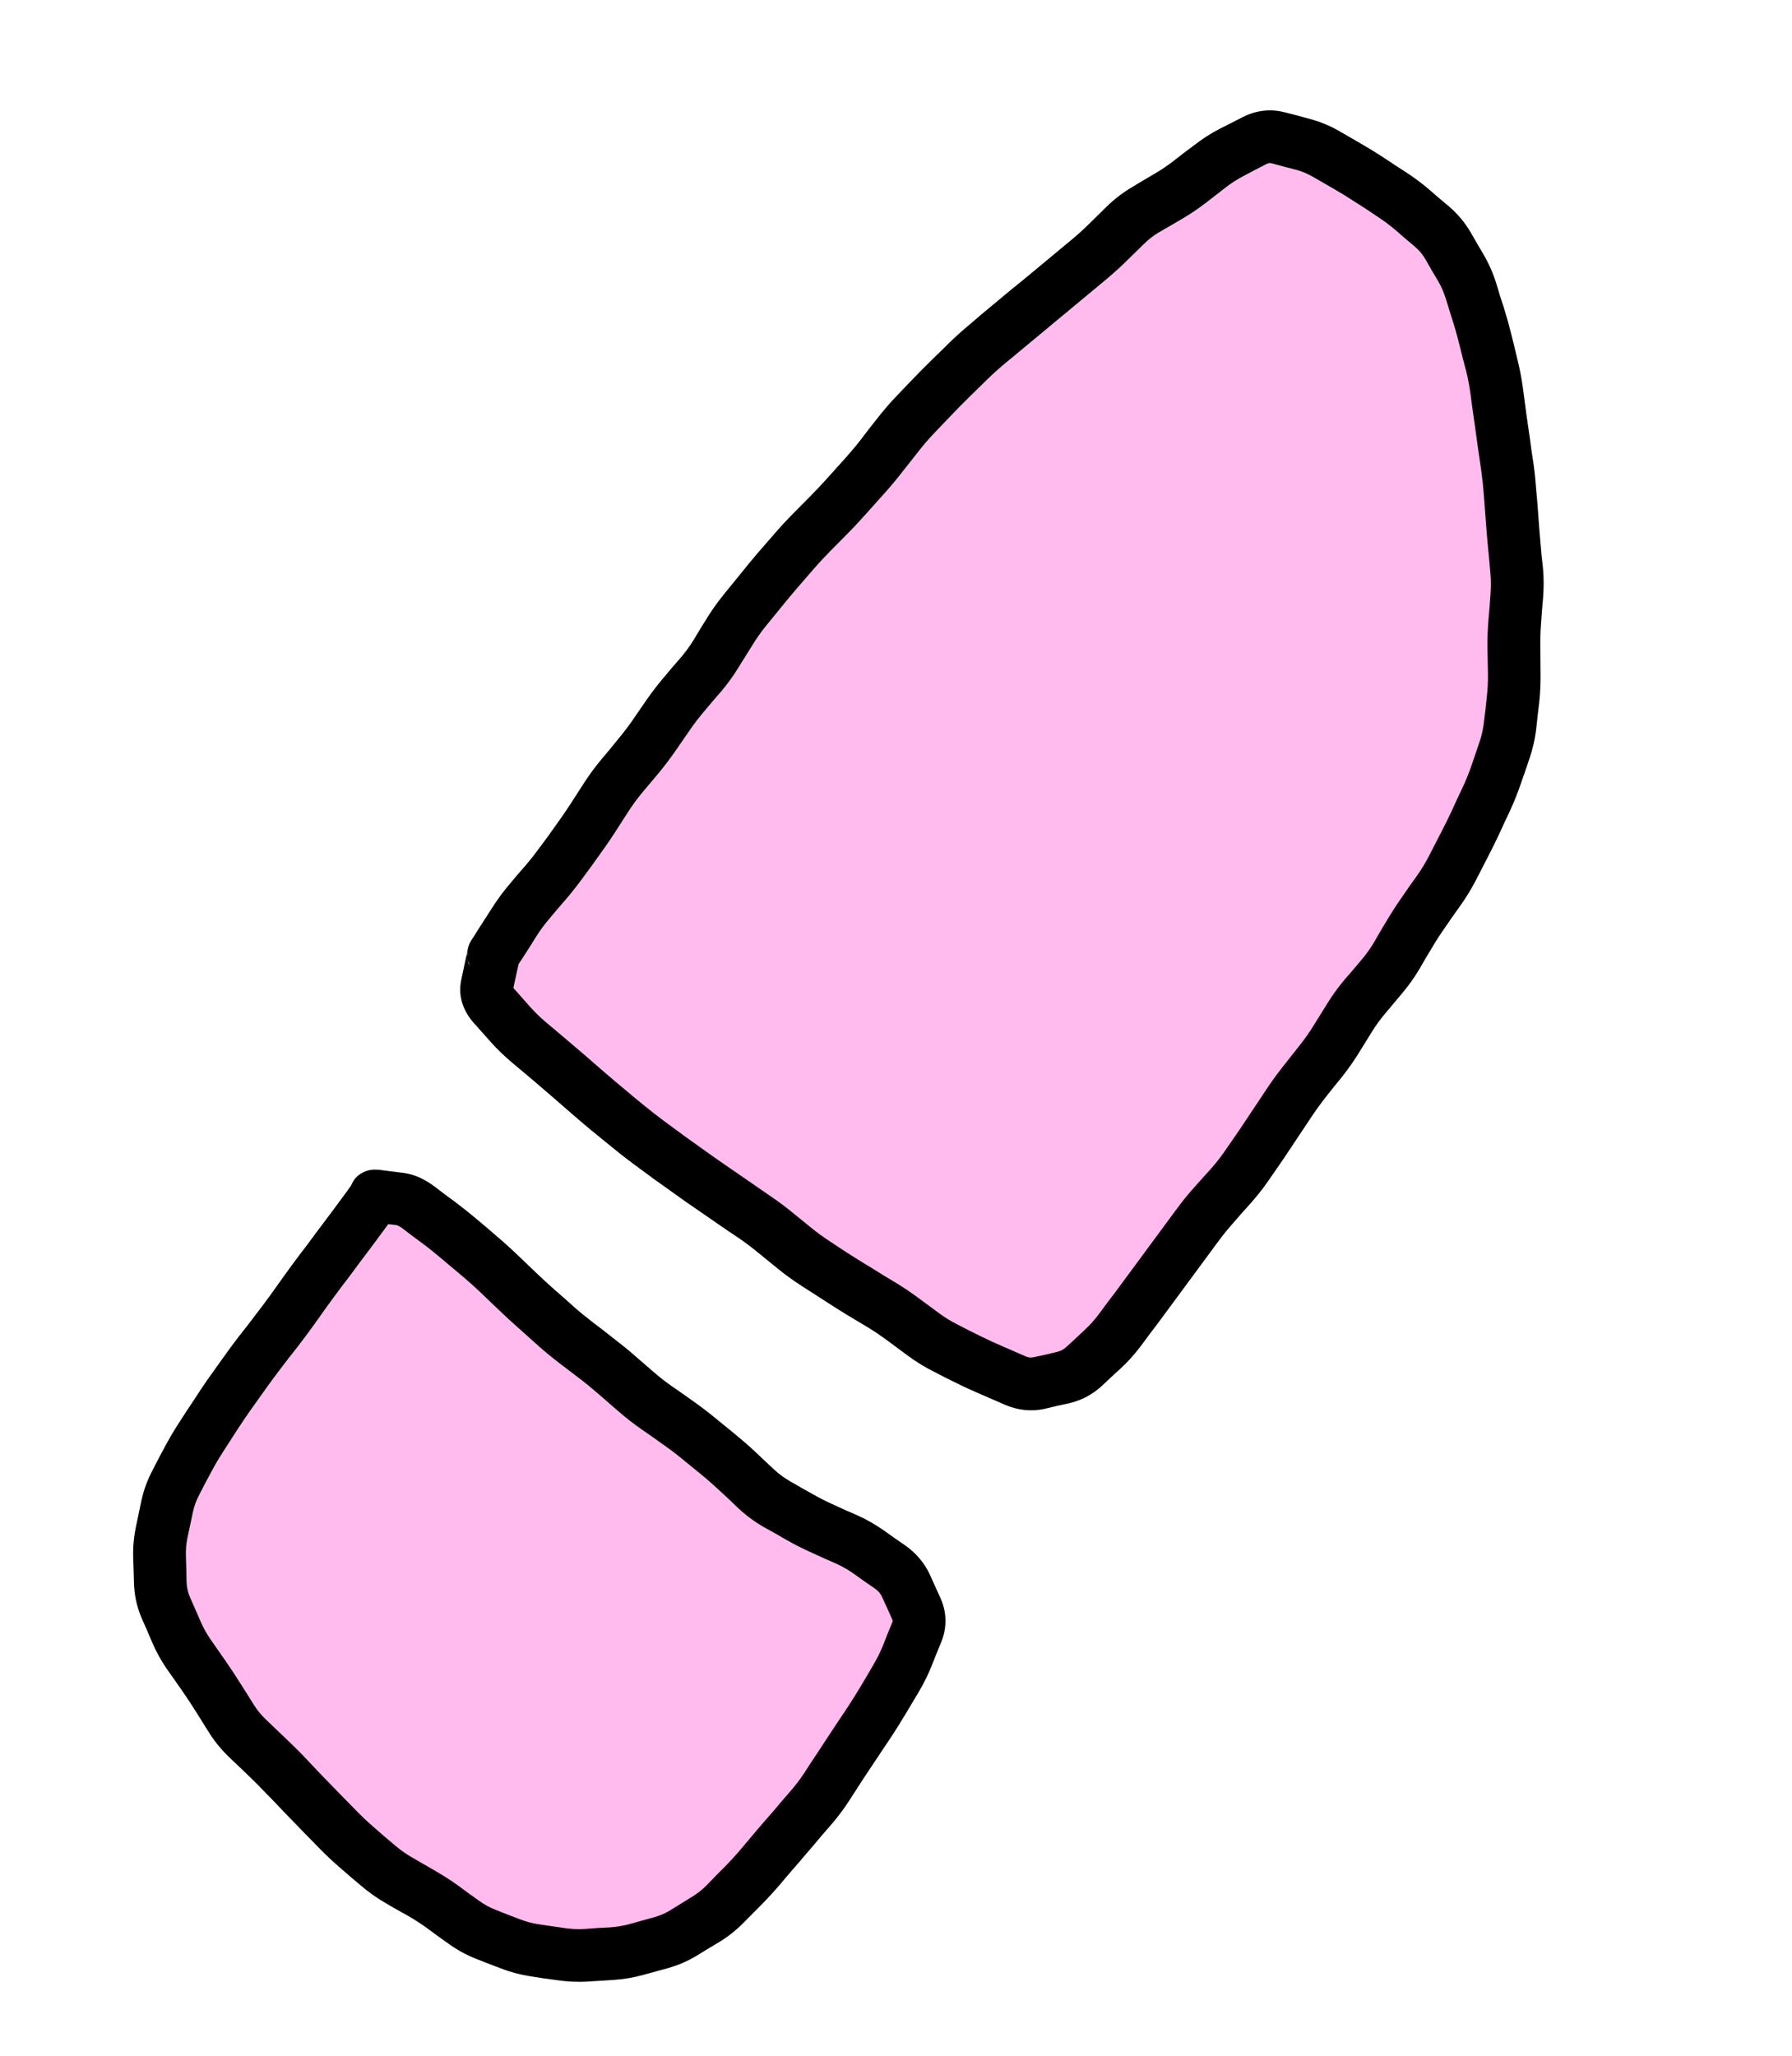
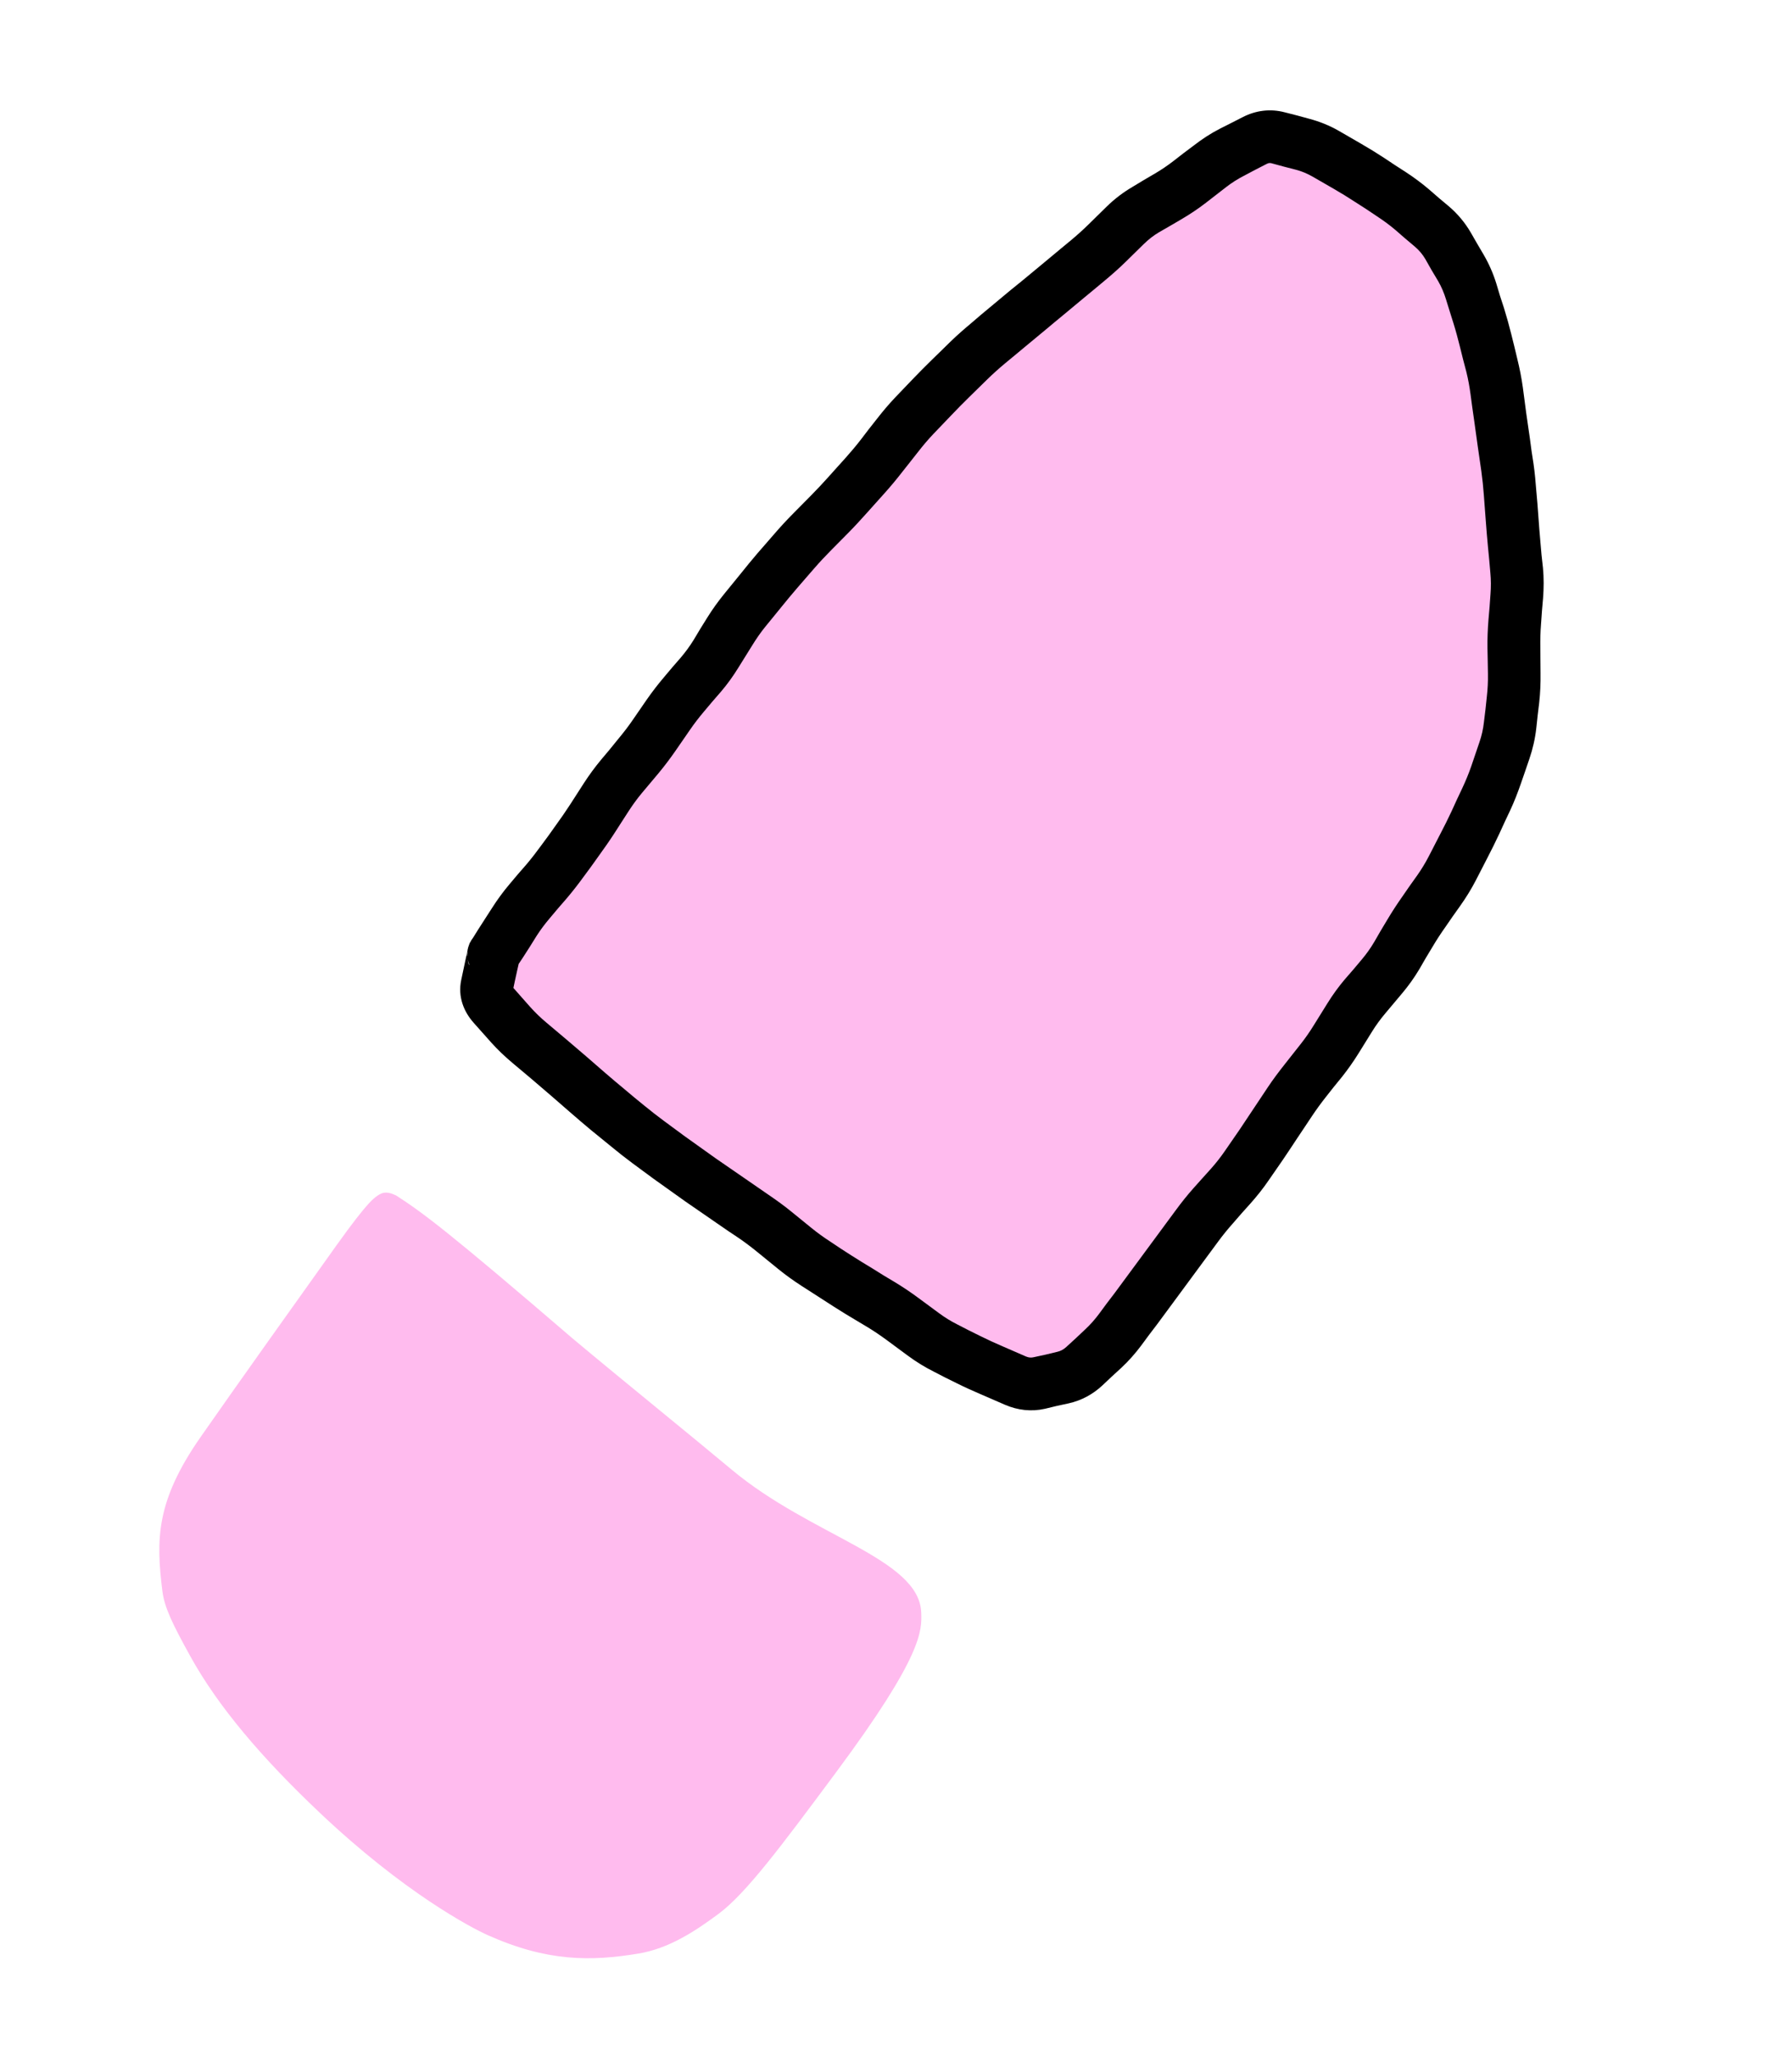
<svg xmlns="http://www.w3.org/2000/svg" width="68" height="78" viewBox="0 0 68 78" fill="none">
  <path d="M22.042 31.62C19.991 34.449 19.356 35.337 18.722 36.226C18.402 36.584 18.463 36.789 18.409 37.033C18.354 37.277 18.4 37.612 18.496 37.879C18.734 38.337 20.297 39.974 24.624 43.253C27.398 45.355 31.314 48.252 33.628 49.727C36.452 51.526 38.993 53.239 40.53 52.44C40.951 52.221 41.523 51.809 44.146 48.3C46.508 45.141 50.878 39.37 53.107 36.021C55.774 32.012 56.638 30.25 57.072 28.385C57.38 27.064 57.632 24.485 57.452 20.515C57.36 18.508 57.208 16.516 56.881 14.948C56.308 12.205 55.918 10.186 54.997 9.297C52.752 7.13 49.281 4.648 48.052 5.103C47.333 5.369 44.697 6.777 40.161 10.686C37.498 12.982 34.298 16.075 30.921 20.063C27.544 24.052 24.094 28.792 22.042 31.62Z" fill="#FFBBEE" />
  <path d="M54.234 7.193L54.602 7.513L54.98 7.83C55.314 8.115 55.593 8.449 55.813 8.828L56.057 9.252L56.3 9.665C56.5 10.009 56.661 10.375 56.779 10.756L56.918 11.22L57.069 11.682C57.17 12.009 57.264 12.342 57.347 12.677L57.466 13.156L57.579 13.63C57.666 13.981 57.736 14.34 57.786 14.698L57.849 15.175L57.913 15.663C57.957 15.984 58.006 16.305 58.052 16.625L58.117 17.113L58.192 17.599C58.241 17.942 58.272 18.288 58.298 18.634L58.341 19.126L58.377 19.612C58.401 19.931 58.423 20.25 58.453 20.569L58.496 21.06L58.55 21.549C58.586 21.933 58.583 22.319 58.553 22.703L58.511 23.191L58.476 23.685C58.452 23.979 58.446 24.273 58.45 24.568L58.458 25.553C58.463 25.921 58.448 26.292 58.407 26.659L58.349 27.145L58.296 27.635C58.251 28.033 58.162 28.421 58.032 28.8L57.874 29.263L57.711 29.733C57.593 30.075 57.461 30.414 57.309 30.741L57.102 31.179L56.897 31.627C56.754 31.935 56.601 32.241 56.445 32.543L55.997 33.413C55.825 33.745 55.627 34.063 55.411 34.368L55.126 34.769L54.851 35.168C54.678 35.412 54.513 35.664 54.361 35.922L54.106 36.345L53.859 36.773C53.664 37.101 53.442 37.41 53.196 37.701L52.561 38.457C52.381 38.671 52.216 38.897 52.069 39.133L51.813 39.546L51.553 39.965C51.36 40.275 51.15 40.574 50.924 40.859L50.612 41.242L50.307 41.629C50.122 41.863 49.945 42.107 49.779 42.356L49.511 42.759L49.237 43.169C49.054 43.444 48.874 43.722 48.687 43.995L48.127 44.805C47.918 45.11 47.685 45.4 47.439 45.676L47.113 46.039L46.789 46.412C46.592 46.633 46.406 46.862 46.231 47.099L45.939 47.495L45.651 47.885L44.483 49.469C44.289 49.731 44.097 49.994 43.903 50.255L43.604 50.647L43.312 51.043C43.081 51.354 42.825 51.642 42.543 51.905L42.184 52.234L41.83 52.568C41.47 52.903 41.043 53.136 40.56 53.245L40.106 53.343L39.654 53.452C39.136 53.569 38.621 53.509 38.139 53.302L37.245 52.914C36.929 52.779 36.614 52.638 36.305 52.483L35.865 52.266L35.43 52.041C35.087 51.87 34.759 51.666 34.45 51.438L33.658 50.853C33.419 50.677 33.172 50.509 32.919 50.355L32.502 50.106L32.079 49.852C31.792 49.677 31.509 49.493 31.227 49.311L30.819 49.048L30.404 48.782C30.099 48.584 29.801 48.37 29.519 48.14L29.142 47.833L28.76 47.522C28.528 47.333 28.289 47.15 28.042 46.981L27.639 46.712L27.234 46.433C26.962 46.247 26.688 46.058 26.417 45.869L26.012 45.59L24.797 44.723L24.005 44.139C23.728 43.934 23.458 43.721 23.193 43.502L22.428 42.879C22.17 42.666 21.916 42.447 21.664 42.228L21.297 41.909L20.923 41.584C20.68 41.374 20.436 41.163 20.191 40.956L19.819 40.643L19.441 40.326C19.155 40.085 18.884 39.828 18.633 39.548L18.303 39.177L17.978 38.812C17.605 38.394 17.364 37.825 17.503 37.177L17.666 36.41L17.743 36.062L17.741 36.051C17.755 35.974 17.776 35.917 17.782 35.898C17.801 35.844 17.816 35.801 17.82 35.791C17.834 35.763 17.848 35.74 17.851 35.736C17.857 35.724 17.865 35.716 17.869 35.71C17.875 35.7 17.879 35.683 17.885 35.674C17.898 35.653 17.922 35.626 17.944 35.591C17.989 35.52 18.055 35.41 18.143 35.272L18.405 34.864L18.672 34.45C18.872 34.136 19.092 33.834 19.333 33.55L19.651 33.172L19.971 32.805C20.166 32.575 20.352 32.333 20.529 32.09L20.821 31.694L21.102 31.299C21.284 31.049 21.461 30.793 21.63 30.533L22.163 29.705C22.362 29.398 22.578 29.105 22.811 28.824L23.129 28.446L23.44 28.063C23.63 27.835 23.814 27.6 23.983 27.356L24.258 26.957L24.537 26.552C24.742 26.257 24.962 25.971 25.195 25.697L25.513 25.319L25.837 24.946C26.014 24.738 26.175 24.517 26.32 24.283L26.574 23.859L26.834 23.441C27.029 23.125 27.247 22.824 27.479 22.538L28.102 21.773C28.313 21.511 28.524 21.248 28.744 20.993L29.064 20.626L29.388 20.253C29.616 19.988 29.853 19.732 30.099 19.484L30.789 18.786C31.007 18.565 31.22 18.338 31.426 18.108L31.757 17.739L32.083 17.377C32.284 17.152 32.48 16.92 32.666 16.68L32.965 16.288L33.27 15.901C33.491 15.616 33.724 15.339 33.972 15.078L34.649 14.371C34.884 14.126 35.125 13.883 35.368 13.646L35.715 13.308L36.066 12.964C36.319 12.718 36.586 12.486 36.856 12.26L37.228 11.941L38.364 10.995L38.749 10.684L39.123 10.375C39.374 10.167 39.625 9.959 39.876 9.75L40.254 9.435L40.628 9.126C40.858 8.935 41.085 8.732 41.3 8.521L42.002 7.832C42.295 7.546 42.618 7.3 42.971 7.093L43.393 6.838L43.822 6.587C44.067 6.443 44.303 6.284 44.526 6.111L44.913 5.811L45.306 5.516C45.613 5.278 45.938 5.065 46.282 4.888L46.716 4.669L47.155 4.445C47.655 4.188 48.203 4.117 48.754 4.262L49.216 4.38L49.674 4.505C50.066 4.609 50.443 4.758 50.798 4.962L51.219 5.205L51.647 5.453C51.944 5.624 52.239 5.805 52.527 5.994L52.937 6.267L53.345 6.53C53.654 6.732 53.953 6.954 54.234 7.193ZM51.844 7.934L51.429 7.668C51.172 7.499 50.907 7.336 50.643 7.183L49.8 6.697C49.594 6.579 49.384 6.495 49.168 6.438L48.706 6.319L48.248 6.194C48.191 6.18 48.145 6.179 48.067 6.219L47.629 6.444L47.197 6.673C46.962 6.794 46.739 6.935 46.529 7.098L45.755 7.698C45.463 7.924 45.153 8.129 44.834 8.317L44.405 8.568L43.981 8.812C43.768 8.937 43.577 9.09 43.401 9.262L42.698 9.951C42.444 10.199 42.176 10.434 41.904 10.66L41.525 10.976L41.151 11.285C40.9 11.494 40.647 11.707 40.394 11.915L40.02 12.224L39.642 12.54C39.391 12.747 39.139 12.955 38.889 13.164L38.511 13.479L38.137 13.788C37.905 13.981 37.68 14.184 37.465 14.393L36.762 15.082C36.537 15.301 36.318 15.526 36.101 15.753L35.424 16.46C35.222 16.672 35.029 16.9 34.848 17.133L34.543 17.52L34.242 17.901C34.028 18.177 33.803 18.448 33.571 18.707L33.24 19.076L32.915 19.439C32.686 19.694 32.454 19.95 32.212 20.195L31.522 20.893C31.308 21.109 31.099 21.332 30.9 21.562L30.581 21.929L30.257 22.303C30.05 22.542 29.85 22.786 29.651 23.031L29.339 23.414L29.032 23.79C28.854 24.01 28.694 24.245 28.544 24.488L28.023 25.325C27.825 25.647 27.604 25.956 27.359 26.243L27.035 26.616L26.717 26.994C26.528 27.217 26.35 27.448 26.184 27.689L25.625 28.499C25.423 28.79 25.209 29.073 24.982 29.346L24.347 30.102C24.164 30.322 23.997 30.556 23.841 30.797L23.574 31.211L23.312 31.619C23.125 31.908 22.923 32.195 22.721 32.474L22.44 32.868L22.148 33.264C21.941 33.549 21.725 33.827 21.497 34.095L21.173 34.469L20.855 34.847C20.674 35.06 20.507 35.283 20.357 35.518L20.096 35.937L19.83 36.351C19.773 36.441 19.72 36.512 19.682 36.572C19.668 36.636 19.647 36.721 19.624 36.828L19.538 37.218L19.482 37.485L19.8 37.846L20.124 38.212C20.312 38.422 20.518 38.619 20.732 38.799L21.104 39.112L21.481 39.43C21.733 39.642 21.984 39.856 22.233 40.072L22.606 40.396L22.973 40.715C23.213 40.923 23.459 41.13 23.704 41.333L24.082 41.65L24.464 41.962C24.702 42.157 24.945 42.346 25.192 42.529L25.984 43.113L27.154 43.948L27.56 44.228C27.825 44.413 28.096 44.599 28.364 44.782L28.762 45.057L29.168 45.337C29.46 45.536 29.749 45.743 30.023 45.967L30.788 46.589C31.013 46.772 31.247 46.942 31.49 47.099L31.899 47.372L32.307 47.635C32.574 47.807 32.849 47.973 33.12 48.137L33.538 48.398L33.955 48.647C34.26 48.832 34.558 49.031 34.845 49.244L35.637 49.828C35.854 49.989 36.083 50.13 36.324 50.251L36.759 50.475L37.199 50.693C37.474 50.83 37.756 50.959 38.036 51.079L38.93 51.468C39.044 51.516 39.131 51.517 39.215 51.498L39.669 51.4L40.121 51.291C40.241 51.264 40.352 51.209 40.466 51.104L40.825 50.775L41.178 50.442C41.371 50.263 41.548 50.063 41.706 49.85L41.999 49.453L42.293 49.068C42.487 48.806 42.683 48.538 42.877 48.276L43.165 47.886L43.457 47.49C43.651 47.229 43.845 46.966 44.037 46.704L44.329 46.308L44.617 45.918C44.829 45.629 45.055 45.345 45.294 45.077L45.624 44.708L45.95 44.346C46.14 44.133 46.316 43.909 46.477 43.675L47.036 42.865L47.842 41.655L48.115 41.245C48.311 40.95 48.525 40.667 48.745 40.389L49.355 39.615C49.533 39.39 49.696 39.155 49.847 38.911L50.368 38.073C50.566 37.754 50.785 37.449 51.028 37.162L51.352 36.789L51.67 36.411C51.845 36.204 52.004 35.982 52.142 35.749L52.385 35.328L52.639 34.904C52.819 34.6 53.014 34.301 53.218 34.012L53.493 33.614L53.779 33.213C53.941 32.983 54.089 32.739 54.218 32.49L54.666 31.619C54.81 31.343 54.95 31.065 55.081 30.783L55.286 30.334L55.493 29.896C55.616 29.632 55.731 29.356 55.827 29.079L56.142 28.152C56.225 27.912 56.281 27.66 56.309 27.407L56.368 26.922L56.42 26.431C56.452 26.148 56.467 25.863 56.462 25.578L56.454 25.092L56.444 24.596C56.439 24.237 56.453 23.877 56.482 23.519L56.524 23.031L56.559 22.538C56.58 22.27 56.579 22.004 56.554 21.738L56.511 21.246L56.464 20.761C56.432 20.429 56.405 20.093 56.38 19.761L56.307 18.788C56.285 18.484 56.253 18.175 56.211 17.874L56.072 16.912C56.026 16.587 55.981 16.256 55.936 15.932L55.867 15.45L55.802 14.963C55.763 14.676 55.713 14.391 55.643 14.11L55.519 13.638L55.4 13.159C55.326 12.862 55.247 12.566 55.157 12.276L55.013 11.818L54.868 11.35C54.794 11.112 54.699 10.884 54.575 10.67L54.326 10.253L54.088 9.833C53.984 9.654 53.847 9.492 53.682 9.352L53.311 9.039L52.938 8.715C52.721 8.531 52.491 8.364 52.253 8.208L51.844 7.934ZM17.749 36.402C17.756 36.441 17.761 36.515 17.793 36.596L17.812 36.61C17.778 36.529 17.759 36.457 17.749 36.402ZM17.733 36.142C17.732 36.154 17.727 36.193 17.728 36.243C17.728 36.251 17.739 36.265 17.74 36.281C17.737 36.218 17.739 36.167 17.743 36.129L17.733 36.142Z" fill="black" />
  <path d="M12.754 47.271C14.038 45.472 14.209 45.475 14.245 45.424C14.468 45.257 14.633 45.166 15.035 45.361C16.055 46.021 17.01 46.729 21.744 50.798C23.698 52.433 26.246 54.491 27.762 55.76C30.793 58.294 34.874 59.13 34.957 61.177L34.957 61.182C34.984 61.868 35.022 62.81 31.727 67.244L31.63 67.375C29.691 69.984 28.317 71.834 27.276 72.609C26.365 73.287 25.375 73.933 24.227 74.123C22.417 74.423 20.765 74.434 18.505 73.423C17.891 73.148 15.343 71.817 12.144 68.79C9.924 66.69 8.273 64.749 7.212 62.825C6.556 61.635 6.239 60.996 6.162 60.37C5.92 58.42 5.909 56.974 7.604 54.536C8.939 52.617 11.47 49.071 12.754 47.271Z" fill="#FFBBEE" />
-   <path d="M16.894 45.328L17.291 45.621C17.566 45.828 17.835 46.043 18.098 46.264L18.476 46.582L18.843 46.901C19.109 47.125 19.37 47.359 19.621 47.6L19.981 47.944L20.334 48.282C20.56 48.499 20.79 48.71 21.023 48.917L21.39 49.237L21.759 49.567C21.985 49.768 22.22 49.96 22.46 50.145L22.852 50.443L23.239 50.748C23.514 50.959 23.787 51.176 24.049 51.403L24.416 51.722L24.789 52.046C25.009 52.237 25.239 52.418 25.479 52.586L25.884 52.866L26.284 53.151C26.573 53.354 26.853 53.566 27.125 53.789L27.507 54.101L27.883 54.408C28.151 54.628 28.416 54.857 28.67 55.094L29.03 55.437L29.388 55.769C29.572 55.94 29.777 56.087 29.994 56.211L30.416 56.454L30.848 56.696C31.104 56.842 31.368 56.975 31.637 57.096L32.086 57.301L32.533 57.495C32.891 57.655 33.234 57.854 33.555 58.08L33.956 58.366L34.355 58.641C34.762 58.928 35.085 59.306 35.292 59.761L35.489 60.199L35.683 60.626C35.93 61.167 35.941 61.747 35.721 62.294L35.538 62.739L35.357 63.195C35.218 63.54 35.054 63.875 34.863 64.196L34.364 65.03C34.19 65.324 34.006 65.62 33.816 65.906L33.547 66.309L33.274 66.719C33.096 66.987 32.914 67.254 32.737 67.526L32.203 68.354C32 68.666 31.772 68.964 31.529 69.246L31.209 69.613L30.892 69.991C30.68 70.236 30.468 70.483 30.259 70.729L29.94 71.096L29.627 71.468C29.4 71.734 29.165 71.994 28.921 72.241L28.581 72.584L28.236 72.933C27.953 73.22 27.642 73.473 27.297 73.683L26.88 73.932L26.468 74.186C26.115 74.402 25.739 74.567 25.341 74.677L24.409 74.933C24.035 75.036 23.654 75.1 23.265 75.125L22.3 75.185C21.907 75.21 21.511 75.188 21.12 75.13L20.639 75.065L20.156 74.989C19.761 74.93 19.375 74.828 19.002 74.684L18.541 74.509L18.091 74.332C17.706 74.183 17.341 73.983 17.007 73.74L16.606 73.454L16.216 73.166C15.981 72.996 15.734 72.835 15.481 72.69L15.049 72.449L14.621 72.201C14.283 72.007 13.969 71.779 13.673 71.525L13.296 71.207L12.928 70.888C12.659 70.656 12.394 70.41 12.145 70.156L11.807 69.809L11.463 69.458C11.231 69.222 11 68.983 10.772 68.745L10.432 68.387L10.094 68.04C9.881 67.816 9.661 67.592 9.435 67.377L9.081 67.039L8.721 66.696C8.425 66.414 8.161 66.102 7.943 65.756L7.423 64.925C7.256 64.66 7.084 64.399 6.906 64.143L6.626 63.742L6.339 63.336C6.115 63.013 5.926 62.668 5.769 62.305L5.576 61.85L5.378 61.402C5.198 60.985 5.1 60.543 5.085 60.09L5.071 59.599L5.054 59.098C5.042 58.691 5.081 58.288 5.166 57.892L5.365 56.94C5.453 56.533 5.598 56.144 5.793 55.776L6.017 55.341L6.247 54.911C6.413 54.597 6.594 54.29 6.788 53.991L7.055 53.577L7.323 53.174C7.508 52.888 7.696 52.6 7.892 52.322L8.464 51.521C8.66 51.245 8.86 50.971 9.067 50.703L9.372 50.316L9.67 49.925C9.863 49.675 10.054 49.424 10.238 49.169L10.81 48.368C11.004 48.099 11.201 47.833 11.399 47.569L11.698 47.177L11.99 46.781C12.184 46.523 12.38 46.266 12.572 46.006L12.86 45.617L13.152 45.221C13.227 45.118 13.281 45.039 13.32 44.985C13.387 44.835 13.464 44.714 13.547 44.639C13.763 44.446 14.002 44.401 14.017 44.398C14.125 44.376 14.217 44.379 14.232 44.379C14.287 44.379 14.342 44.381 14.373 44.383C14.445 44.39 14.543 44.407 14.653 44.42L14.979 44.461L14.925 44.874L14.566 45.135L14.559 45.159L14.922 44.891L14.979 44.461L15.306 44.502C15.762 44.559 16.166 44.776 16.503 45.03L16.894 45.328ZM14.922 44.891L14.559 45.159L14.566 45.135L14.925 44.874L14.922 44.891ZM9.525 53.478C9.344 53.733 9.17 53.992 8.999 54.255L8.466 55.083C8.305 55.332 8.154 55.587 8.017 55.847L7.786 56.278L7.562 56.713C7.454 56.918 7.371 57.131 7.323 57.358L7.223 57.834L7.119 58.316C7.068 58.552 7.047 58.792 7.055 59.038L7.069 59.528L7.08 60.025C7.086 60.227 7.13 60.42 7.211 60.608L7.409 61.057L7.609 61.516C7.713 61.757 7.839 61.986 7.986 62.198L8.546 63.001C8.74 63.28 8.927 63.565 9.109 63.853L9.375 64.273L9.635 64.689C9.766 64.896 9.921 65.082 10.098 65.25L10.452 65.589L10.812 65.932C11.06 66.168 11.307 66.408 11.543 66.655L11.877 67.008L12.216 67.366C12.437 67.597 12.661 67.826 12.886 68.055L13.575 68.758C13.784 68.971 14.005 69.175 14.232 69.37L14.599 69.69L14.977 70.008C15.177 70.18 15.389 70.334 15.619 70.466L16.047 70.714L16.468 70.957C16.782 71.137 17.091 71.331 17.384 71.543L17.78 71.835L18.181 72.121C18.376 72.263 18.585 72.377 18.81 72.464L19.266 72.645L19.726 72.821C19.962 72.912 20.206 72.976 20.453 73.013L20.93 73.084L21.417 73.154C21.668 73.191 21.918 73.206 22.169 73.191L22.655 73.154L23.144 73.129C23.397 73.112 23.645 73.071 23.885 73.005L24.34 72.878L24.806 72.75C25.022 72.69 25.231 72.604 25.428 72.484L26.25 71.976C26.456 71.85 26.65 71.7 26.819 71.528L27.153 71.181L27.494 70.839C27.703 70.627 27.905 70.407 28.1 70.177L28.413 69.806L28.731 69.428C28.944 69.177 29.163 68.93 29.379 68.681L29.692 68.309L30.016 67.936C30.2 67.723 30.371 67.499 30.525 67.263L30.792 66.848L31.065 66.439C31.246 66.161 31.428 65.882 31.61 65.608L31.878 65.205L32.152 64.795C32.322 64.538 32.486 64.277 32.643 64.013L32.892 63.596L33.14 63.168C33.278 62.935 33.401 62.695 33.501 62.447L33.678 61.997L33.861 61.552C33.876 61.515 33.874 61.494 33.874 61.494L33.872 61.483C33.87 61.477 33.867 61.469 33.862 61.457L33.666 61.019L33.471 60.592C33.416 60.472 33.334 60.369 33.206 60.278L32.8 59.999L32.4 59.713C32.184 59.561 31.958 59.43 31.718 59.323L31.265 59.124L30.816 58.919C30.489 58.772 30.168 58.613 29.856 58.435L29.428 58.188L29.002 57.951C28.65 57.75 28.322 57.511 28.026 57.235L27.672 56.896L27.308 56.559C27.083 56.35 26.854 56.146 26.618 55.952L26.236 55.641L25.86 55.334C25.627 55.143 25.383 54.962 25.136 54.789L24.735 54.503L24.33 54.223C24.035 54.016 23.751 53.794 23.479 53.559L23.106 53.235L22.739 52.915C22.507 52.715 22.269 52.516 22.025 52.329L21.241 51.732C20.963 51.518 20.692 51.298 20.43 51.066L20.068 50.741L19.699 50.41C19.445 50.186 19.195 49.958 18.951 49.723L18.591 49.38L18.238 49.041C18.018 48.831 17.791 48.628 17.559 48.432L17.181 48.115L16.809 47.801C16.573 47.602 16.332 47.404 16.084 47.217L15.688 46.925L15.297 46.626C15.209 46.56 15.141 46.523 15.097 46.503C15.079 46.495 15.068 46.489 15.06 46.486L14.734 46.446L14.469 46.804L14.182 47.194C13.988 47.456 13.788 47.719 13.591 47.981L13.299 48.377L13 48.769C12.808 49.024 12.616 49.283 12.429 49.542L11.862 50.337C11.664 50.611 11.46 50.883 11.253 51.15L10.948 51.537L10.654 51.922C10.463 52.17 10.273 52.428 10.092 52.683L9.525 53.478Z" fill="black" />
</svg>